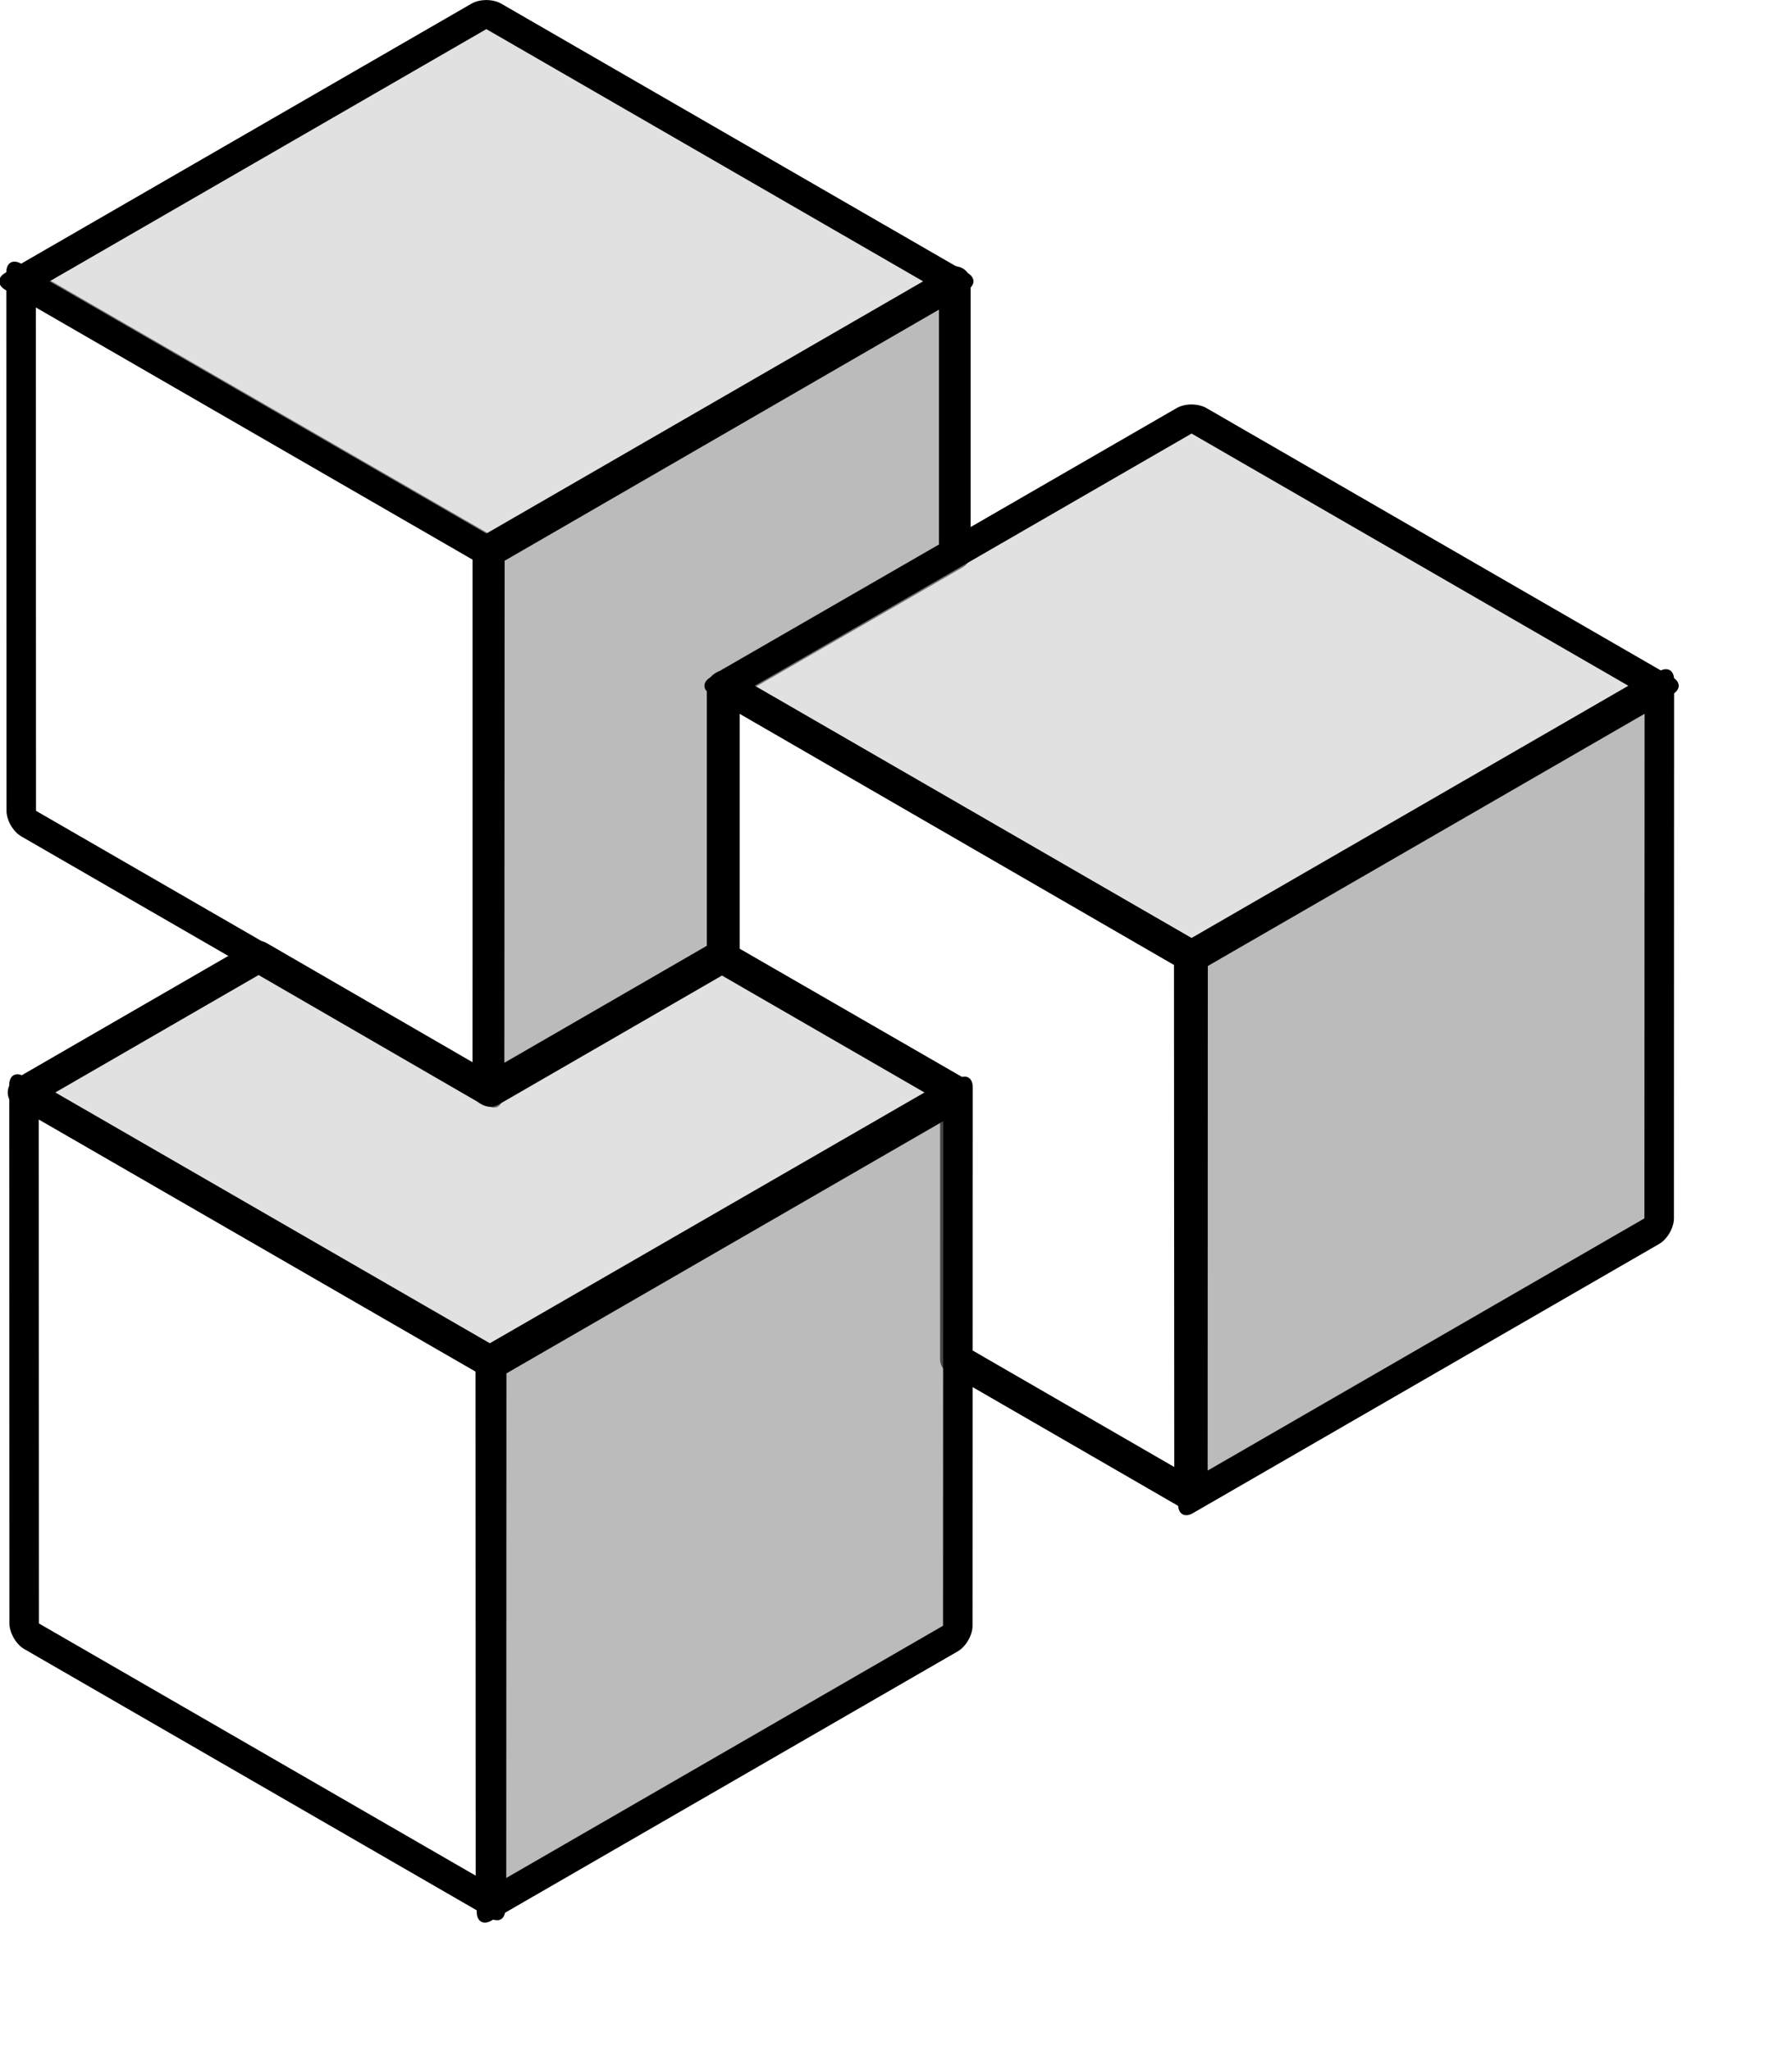
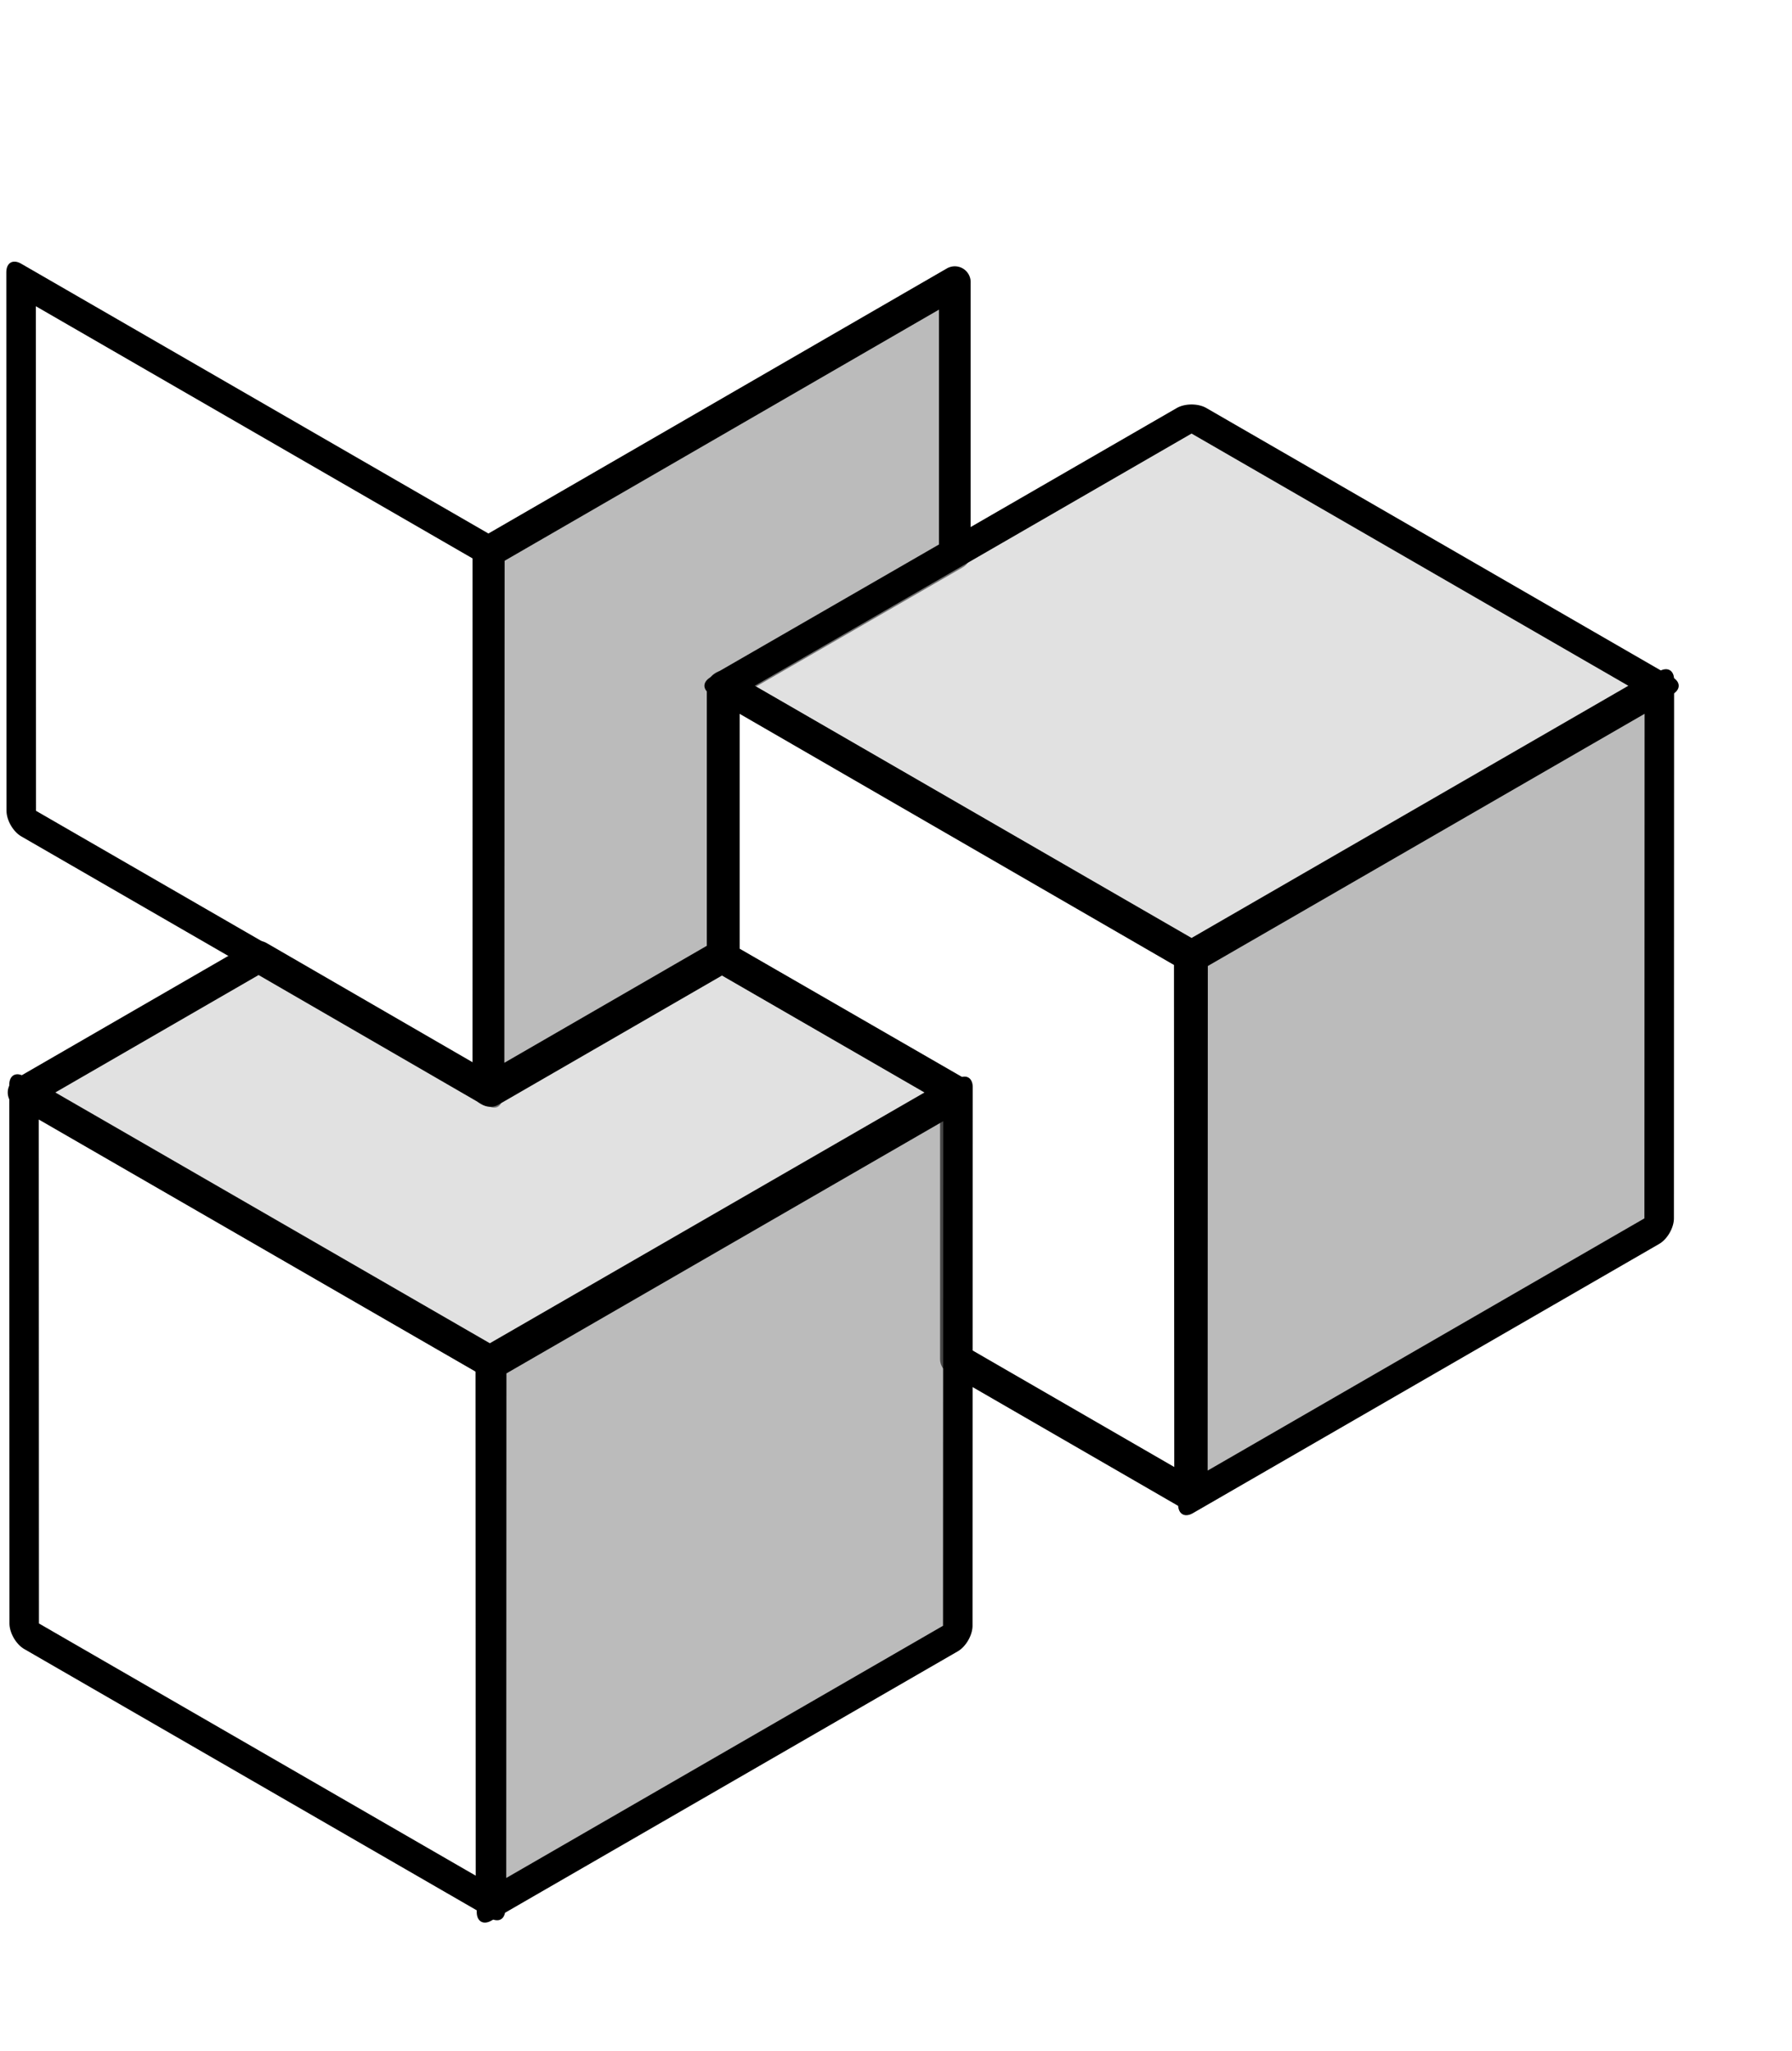
<svg xmlns="http://www.w3.org/2000/svg" xmlns:ns1="http://sodipodi.sourceforge.net/DTD/sodipodi-0.dtd" xmlns:ns2="http://www.inkscape.org/namespaces/inkscape" width="36.072mm" height="41.278mm" id="svg3446" ns1:version="0.32" ns2:version="0.91 r13725" ns1:docname="logo_plain.svg" ns2:output_extension="org.inkscape.output.svg.inkscape" version="1.1">
  <defs id="defs3">
    <ns2:perspective ns1:type="inkscape:persp3d" ns2:vp_x="0 : 526.18109 : 1" ns2:vp_y="0 : 1000 : 0" ns2:vp_z="744.09448 : 526.18109 : 1" ns2:persp3d-origin="372.04724 : 350.78739 : 1" id="perspective3452" />
  </defs>
  <ns1:namedview ns2:document-units="mm" id="base" pagecolor="#ffffff" bordercolor="#666666" borderopacity="1.0" ns2:pageopacity="0.0" ns2:pageshadow="2" ns2:zoom="1.0063075" ns2:cx="173.29999" ns2:cy="-106.31093" ns2:current-layer="g3808" showgrid="false" ns2:window-width="2352" ns2:window-height="1261" ns2:window-x="0" ns2:window-y="25" ns2:window-maximized="0" fit-margin-top="0" fit-margin-left="0" fit-margin-right="0" fit-margin-bottom="0" />
  <g ns2:label="Layer 1" ns2:groupmode="layer" id="layer1" transform="translate(-88.94,-273.609)">
    <g id="g3808" transform="matrix(1.608,0,0,1.608,-83.229,122.836)" ns2:export-filename="/Users/joachim/Documents/pointfree/www/g3808.png" ns2:export-xdpi="90" ns2:export-ydpi="90">
      <g id="g3810">
        <rect transform="matrix(3.4794309e-4,1,-0.866,-0.5,0,0)" y="-150.246" x="44.657" height="25.475" width="25.483" id="rect3814" style="display:inline;fill:#ffffff;fill-opacity:0;stroke:#000000;stroke-width:1.612;stroke-linecap:butt;stroke-linejoin:round;stroke-miterlimit:7.661;stroke-dasharray:none;stroke-dashoffset:0;stroke-opacity:1" ns2:export-filename="/Users/joachim/Documents/pointfree/www/pf.png" ns2:export-xdpi="90" ns2:export-ydpi="90" />
        <path id="path3822" d="m 141.315,126.234 22.05,12.748 0.014,25.483 -11.08,-6.402 0,-12.651 -10.983,-6.333 0,-12.845 z" style="display:inline;fill:#ffffff;fill-opacity:0;stroke:#000000;stroke-width:1.5;stroke-linecap:butt;stroke-linejoin:round;stroke-miterlimit:7.661;stroke-dasharray:none;stroke-dashoffset:0;stroke-opacity:1" ns2:connector-curvature="0" ns2:export-filename="/Users/joachim/Documents/pointfree/www/pf.png" ns2:export-xdpi="90" ns2:export-ydpi="90" />
        <rect transform="matrix(-3.4969121e-4,-1,0.866,0.5,0,0)" y="124.916" x="-108.512" height="25.475" width="25.483" id="rect3824" style="display:inline;fill:#ffffff;fill-opacity:0;stroke:#000000;stroke-width:1.612;stroke-linecap:butt;stroke-linejoin:round;stroke-miterlimit:7.661;stroke-dasharray:none;stroke-dashoffset:0;stroke-opacity:1" ns2:export-filename="/Users/joachim/Documents/pointfree/www/pf.png" ns2:export-xdpi="90" ns2:export-ydpi="90" />
        <g id="g4887" style="fill:#838383;fill-opacity:0.548" ns2:export-filename="/Users/joachim/Documents/pointfree/www/pf.png" ns2:export-xdpi="90" ns2:export-ydpi="90">
          <path ns2:connector-curvature="0" style="display:inline;fill:#838383;fill-opacity:0.548;stroke:#000000;stroke-width:1.5;stroke-linecap:butt;stroke-linejoin:round;stroke-miterlimit:7.661;stroke-dasharray:none;stroke-dashoffset:0;stroke-opacity:1" d="m 152.246,107.112 -22.05,12.748 -0.014,25.483 11.08,-6.402 0,-12.651 10.983,-6.333 0,-12.845 z" id="path3816" />
          <rect style="display:inline;fill:#838383;fill-opacity:0.548;stroke:#000000;stroke-width:1.612;stroke-linecap:butt;stroke-linejoin:round;stroke-miterlimit:7.661;stroke-dasharray:none;stroke-dashoffset:0;stroke-opacity:1" id="rect3820" width="25.483" height="25.475" x="233.518" y="188.914" transform="matrix(-3.4794191e-4,1,0.866,-0.5,0,0)" />
          <rect style="display:inline;fill:#838383;fill-opacity:0.548;stroke:#000000;stroke-width:1.612;stroke-linecap:butt;stroke-linejoin:round;stroke-miterlimit:7.661;stroke-dasharray:none;stroke-dashoffset:0;stroke-opacity:1" id="rect3826" width="25.475" height="25.483" x="150.594" y="233.631" transform="matrix(0.866,-0.5,-3.4790643e-4,1,0,0)" />
        </g>
        <g id="g4882" style="opacity:1;fill:#c9c9c9;fill-opacity:0.565" ns2:export-filename="/Users/joachim/Documents/pointfree/www/pf.png" ns2:export-xdpi="90" ns2:export-ydpi="90">
-           <rect style="display:inline;fill:#c9c9c9;fill-opacity:0.565;stroke:#000000;stroke-width:1.611;stroke-linecap:butt;stroke-linejoin:round;stroke-miterlimit:7.661;stroke-dasharray:none;stroke-dashoffset:0;stroke-opacity:1" id="rect3812" width="25.475" height="25.475" x="169.441" y="19.232" transform="matrix(0.866,0.5,-0.866,0.5,0,0)" />
          <rect style="display:inline;fill:#c9c9c9;fill-opacity:0.565;stroke:#000000;stroke-width:1.612;stroke-linecap:butt;stroke-linejoin:round;stroke-miterlimit:7.661;stroke-dasharray:none;stroke-dashoffset:0;stroke-opacity:1" id="rect3818" width="25.475" height="25.475" x="19.1" y="207.838" transform="matrix(-0.866,0.5,0.866,0.5,0,0)" />
          <path ns2:connector-curvature="0" style="display:inline;fill:#c9c9c9;fill-opacity:0.565;stroke:#000000;stroke-width:1.5;stroke-linecap:butt;stroke-linejoin:round;stroke-miterlimit:7.661;stroke-dasharray:none;stroke-dashoffset:0;stroke-opacity:1" d="m 108.186,145.446 22.06,12.731 22.065,-12.729 -11.082,-6.399 -10.951,6.326 -10.973,-6.35 -11.119,6.423 z" id="path3828" />
        </g>
      </g>
    </g>
  </g>
</svg>